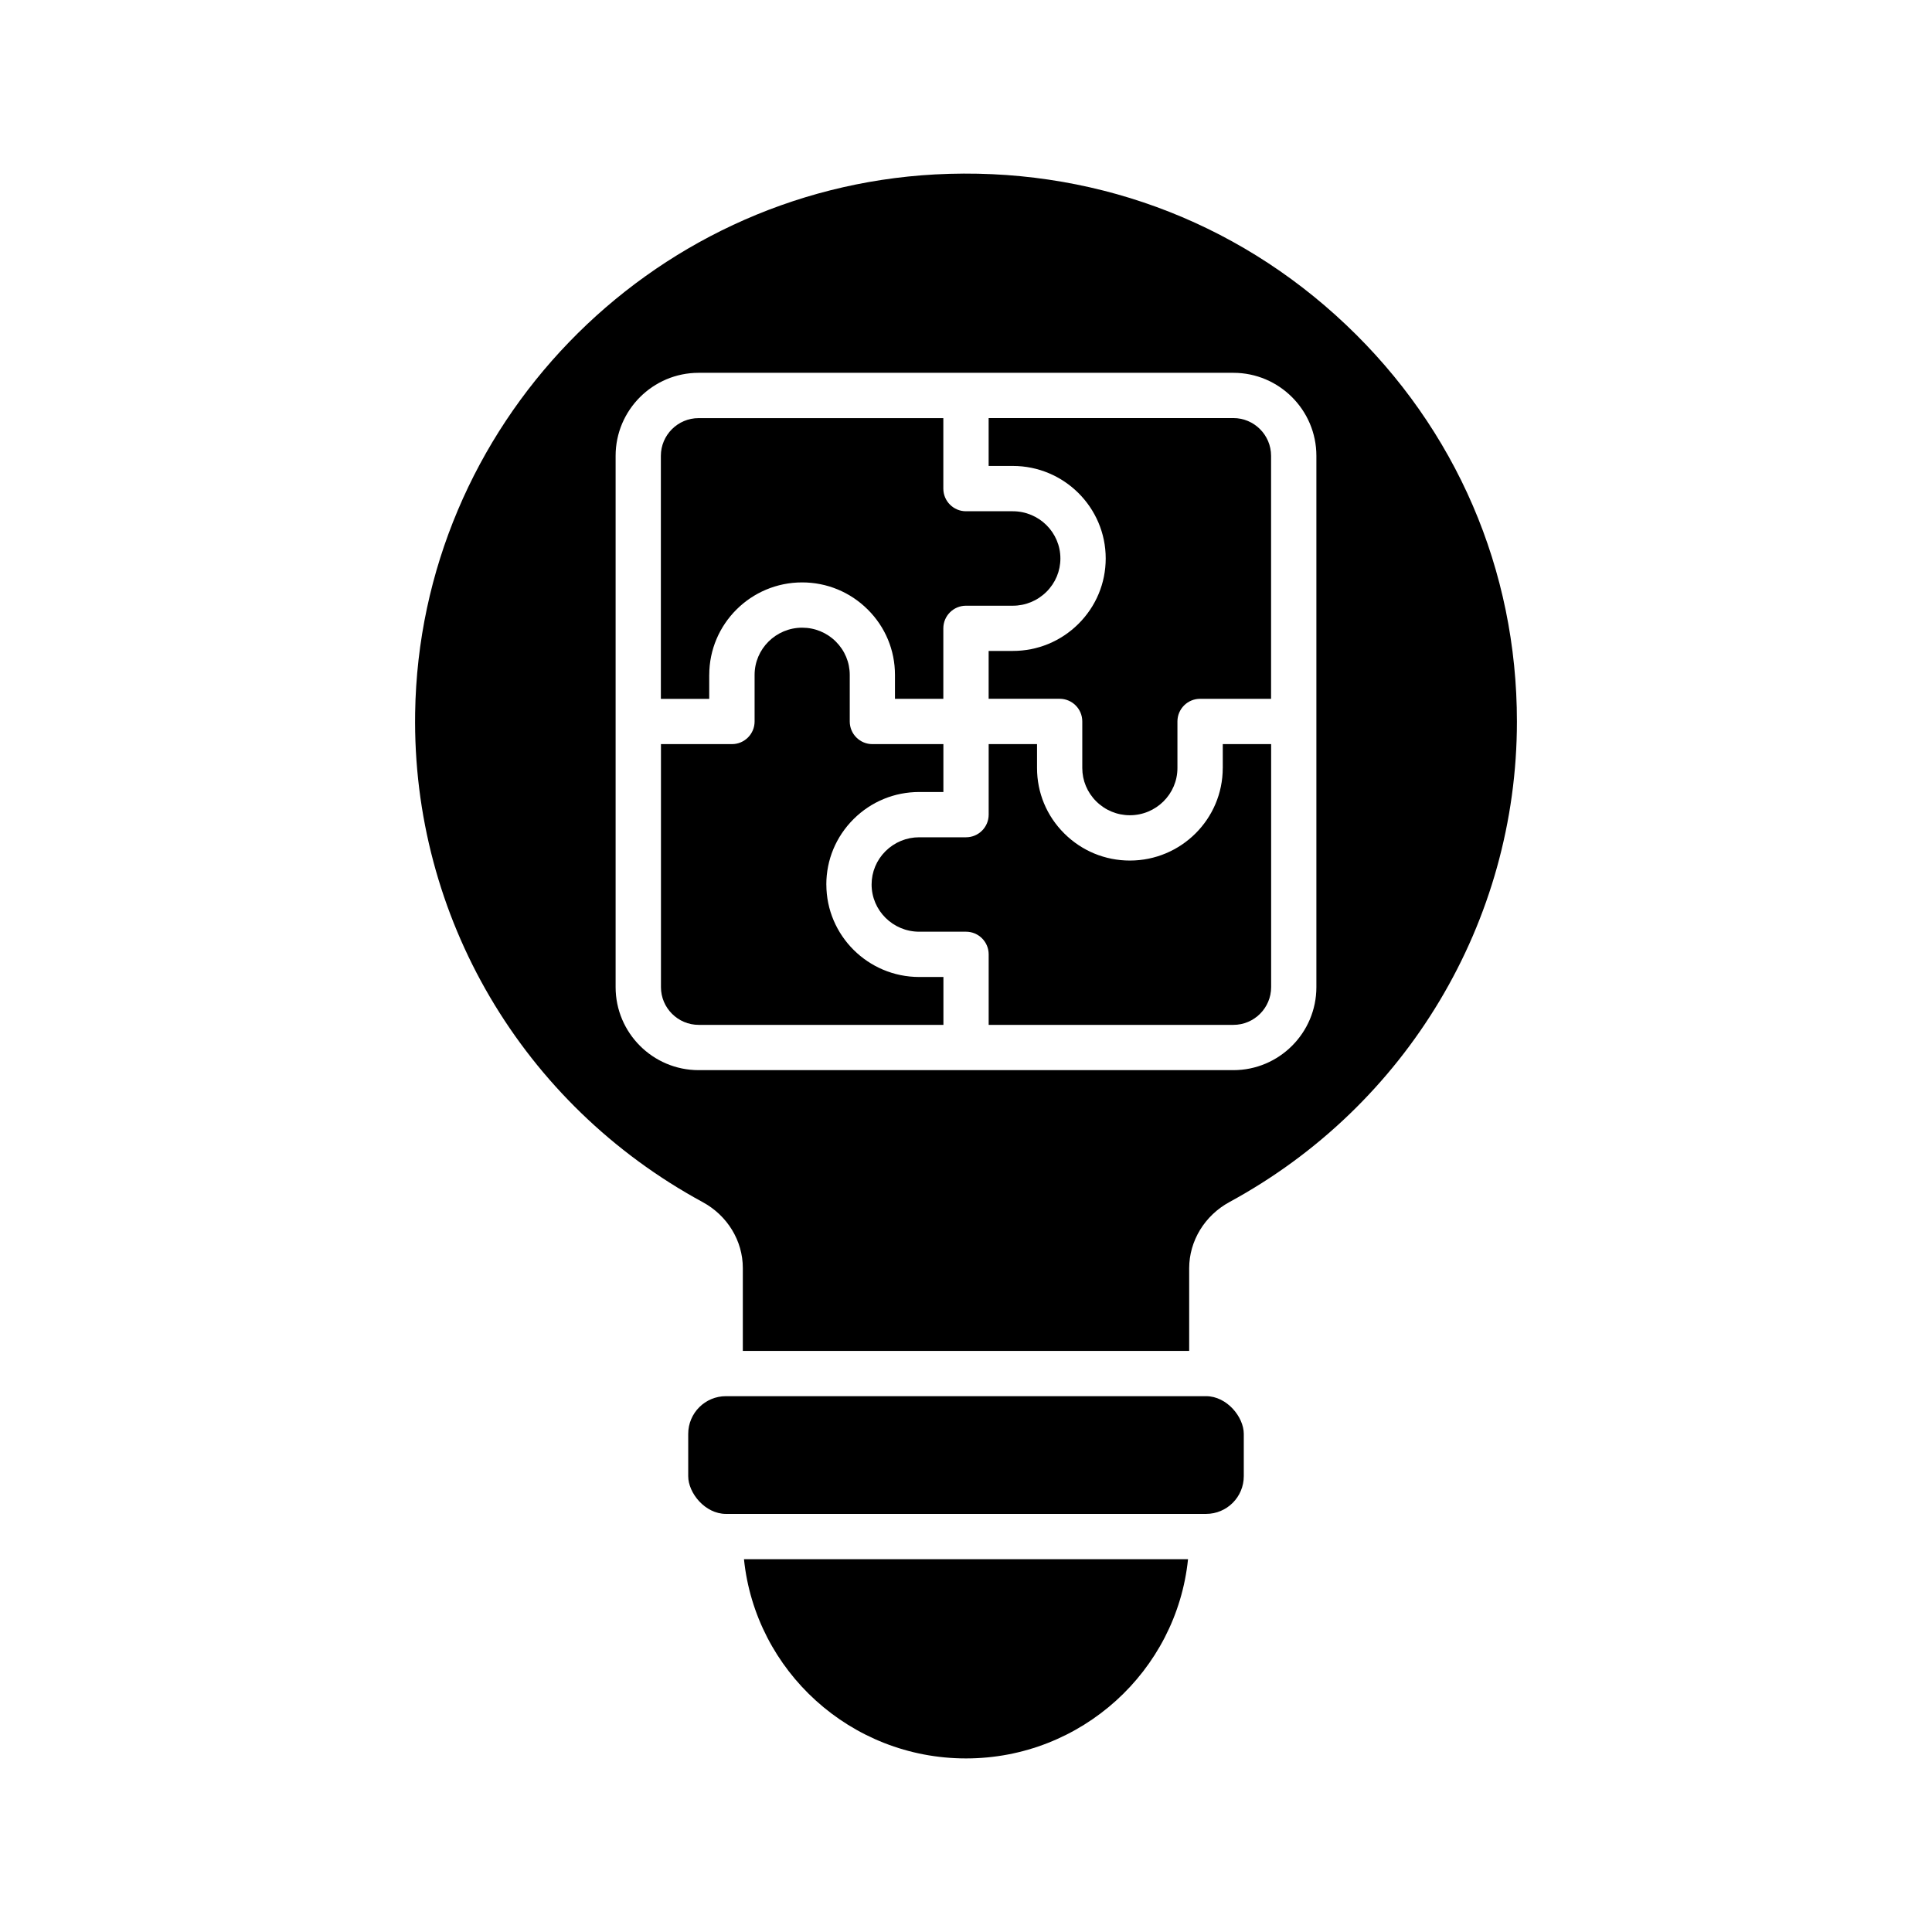
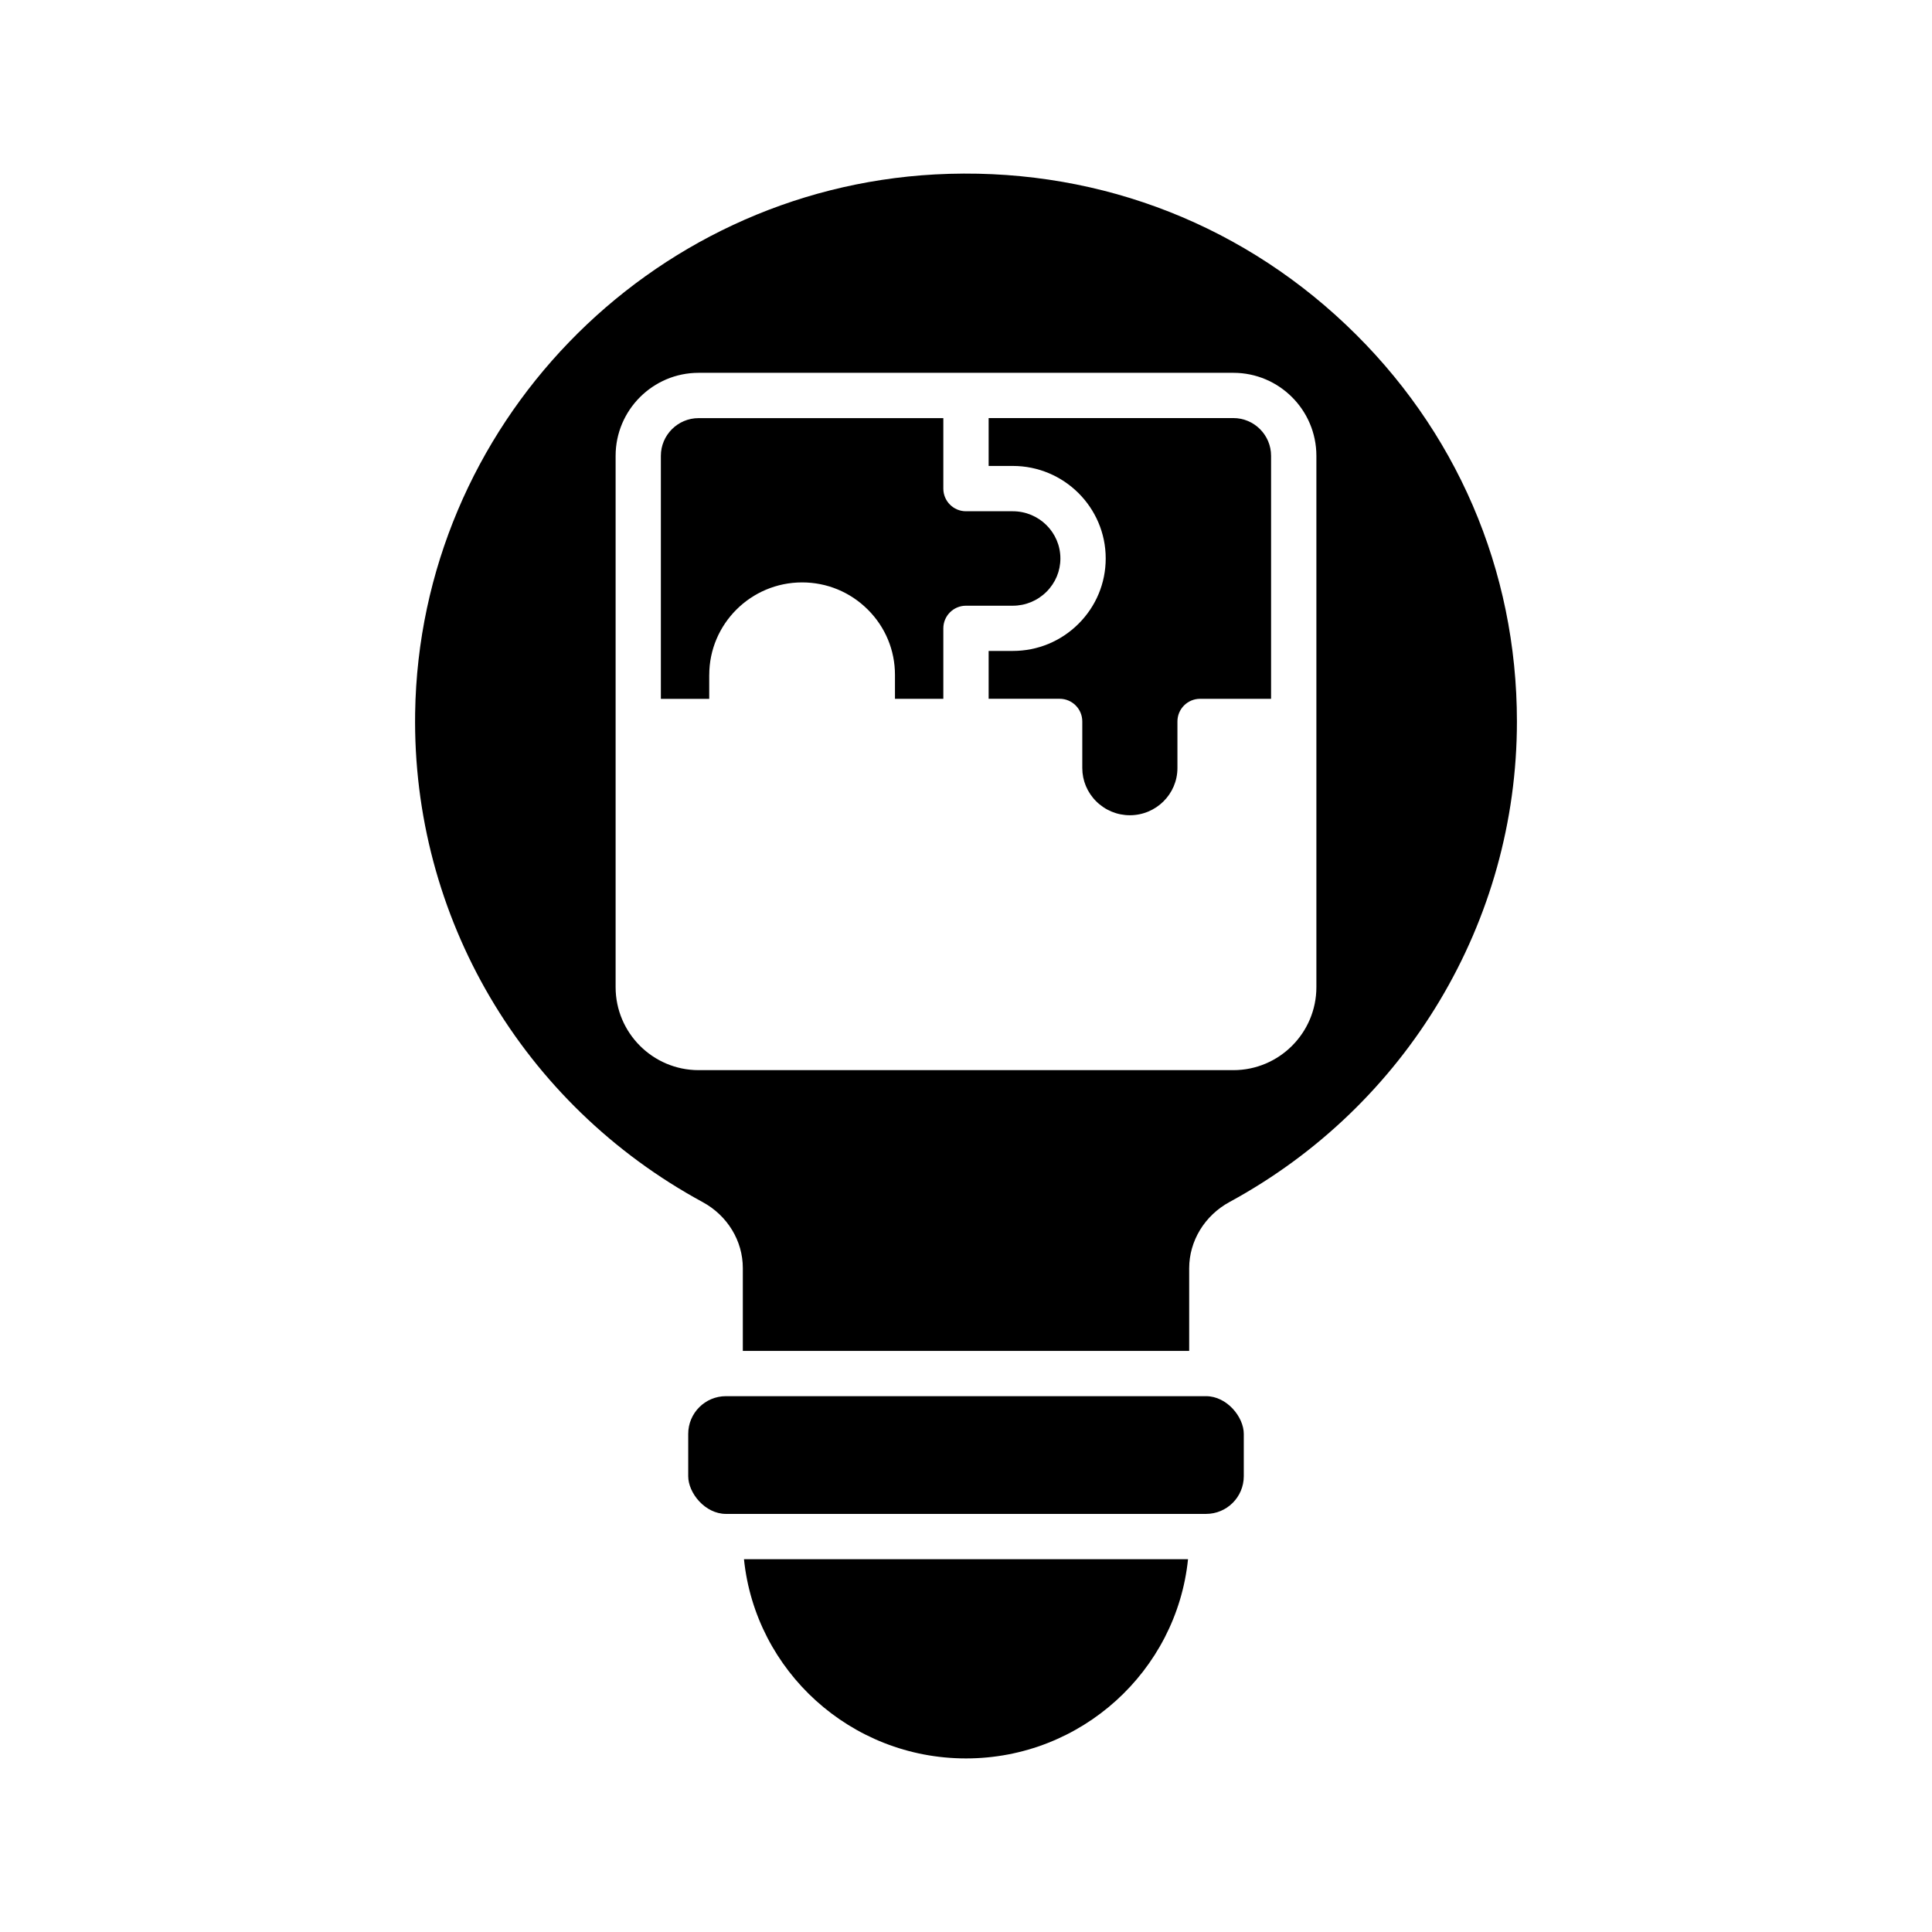
<svg xmlns="http://www.w3.org/2000/svg" id="Expanded" viewBox="0 0 64 64">
  <path d="M44.583,10.754c-3.681-3.486-8.506-5.249-13.61-4.976-9.511.517-17.076,8.353-17.221,17.838-.104,6.75,3.545,12.959,9.524,16.205.821.445,1.331,1.282,1.331,2.184v2.745h14.786v-2.736c0-.906.513-1.749,1.338-2.197,5.872-3.19,9.519-9.29,9.519-15.917,0-5.016-2.012-9.685-5.667-13.146ZM43.607,32.7c0,1.516-1.234,2.75-2.75,2.75h-17.714c-1.516,0-2.75-1.234-2.75-2.75V15.1c0-1.516,1.234-2.75,2.75-2.75h17.714c1.516,0,2.75,1.234,2.75,2.75v17.6Z" />
  <path d="M23.495,22.357c0-1.689,1.38-3.064,3.076-3.064.82,0,1.592.319,2.173.897.583.579.903,1.349.903,2.167v.793h1.602v-2.335c0-.414.336-.75.75-.75h1.551c.42,0,.817-.164,1.116-.461.297-.296.461-.688.461-1.104,0-.863-.708-1.564-1.577-1.564h-1.551c-.414,0-.75-.336-.75-.75v-2.335h-8.107c-.689,0-1.25.561-1.25,1.25v8.05h1.602v-.793Z" />
  <path d="M40.857,13.85h-8.107v1.585h.801c1.696,0,3.077,1.375,3.077,3.064,0,.818-.321,1.587-.903,2.167-.583.579-1.354.897-2.174.897h-.801v1.585h2.352c.414,0,.75.336.75.75v1.543c0,.416.164.808.461,1.104.299.297.695.461,1.115.461.869,0,1.576-.702,1.576-1.564v-1.543c0-.414.336-.75.75-.75h2.352v-8.05c0-.689-.561-1.25-1.25-1.25Z" />
-   <path d="M40.505,25.443c0,1.69-1.38,3.064-3.076,3.064-.82,0-1.592-.319-2.173-.897-.583-.579-.903-1.349-.903-2.167v-.793h-1.602v2.336c0,.414-.336.75-.75.75h-1.551c-.421,0-.817.164-1.116.46-.297.296-.461.688-.461,1.104,0,.863.708,1.564,1.577,1.564h1.551c.414,0,.75.336.75.75v2.336h8.107c.689,0,1.25-.561,1.25-1.25v-8.05h-1.602v.793Z" />
  <rect x="22.798" y="46.25" width="18.404" height="3.9" rx="1.25" ry="1.25" />
  <path d="M32,58.25c3.822,0,6.976-2.898,7.355-6.6h-14.71c.379,3.702,3.533,6.6,7.355,6.6Z" />
-   <path d="M27.373,29.3c0-.818.321-1.587.903-2.167.582-.579,1.354-.897,2.174-.897h.801v-1.586h-2.352c-.414,0-.75-.336-.75-.75v-1.543c0-.416-.164-.808-.461-1.104-.298-.297-.694-.46-1.115-.46-.869,0-1.576.702-1.576,1.564v1.543c0,.414-.336.75-.75.75h-2.352v8.05c0,.689.561,1.25,1.25,1.25h8.107v-1.586h-.801c-1.696,0-3.077-1.375-3.077-3.064Z" />
</svg>